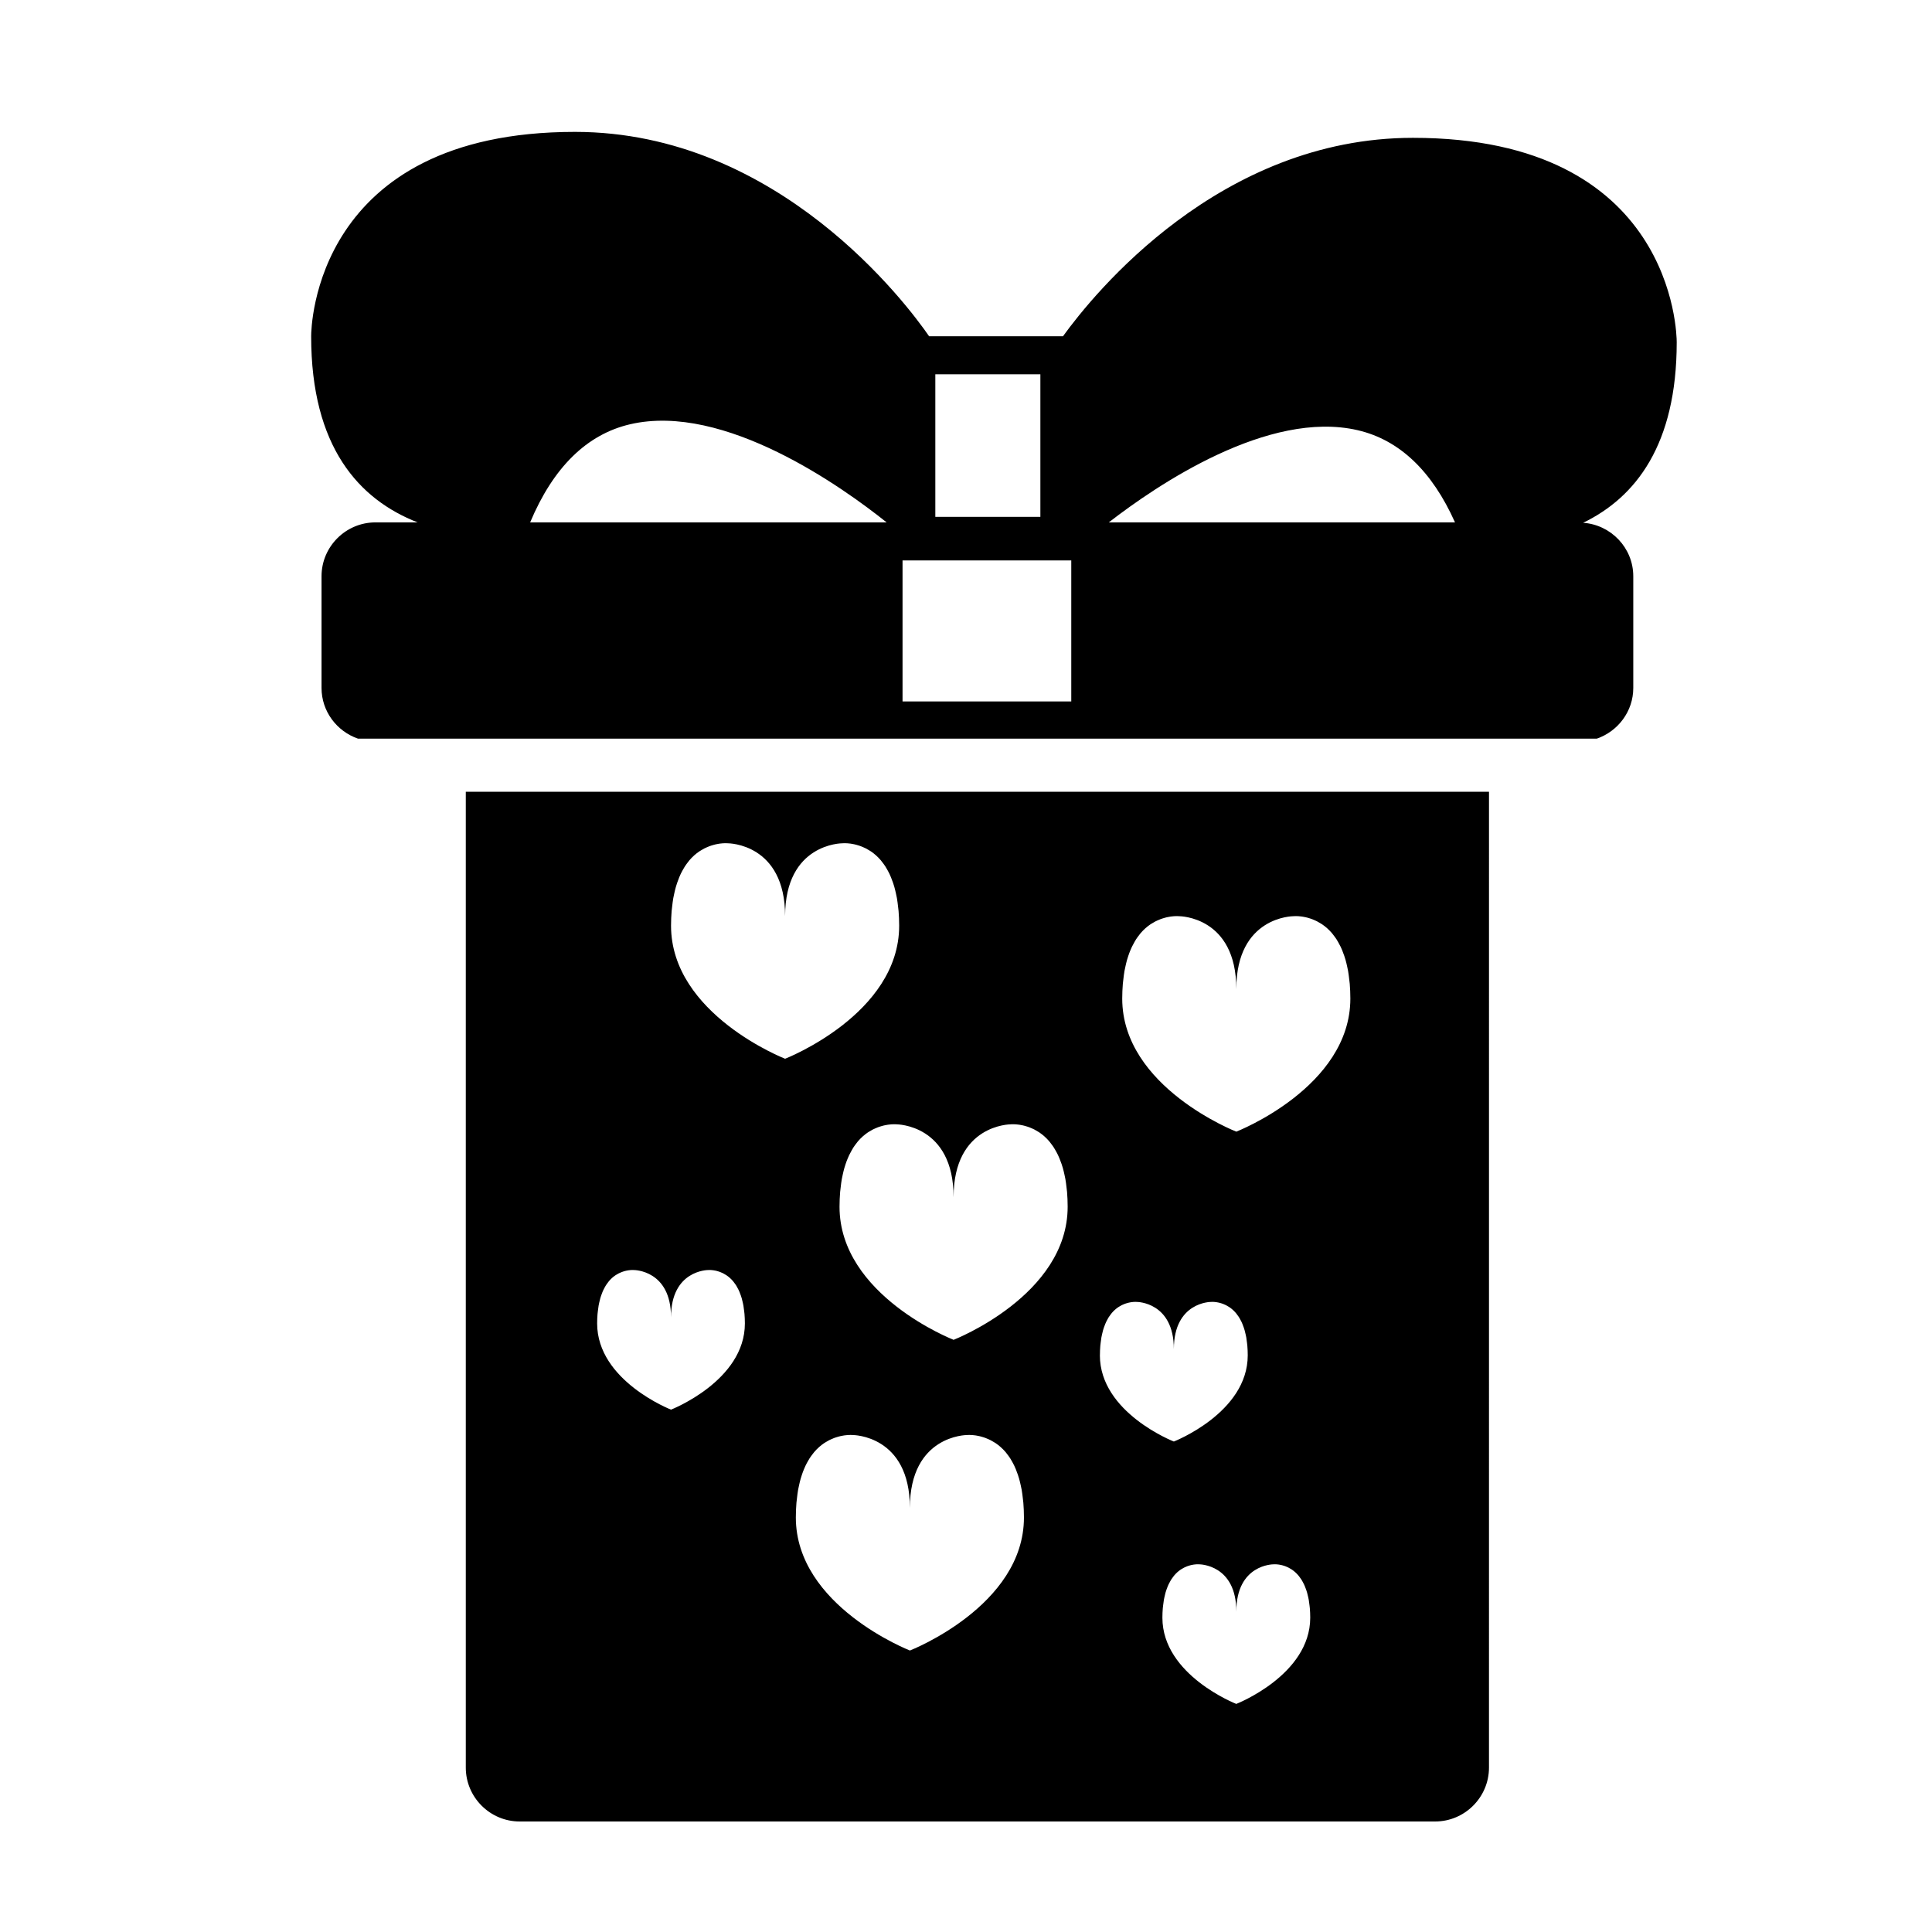
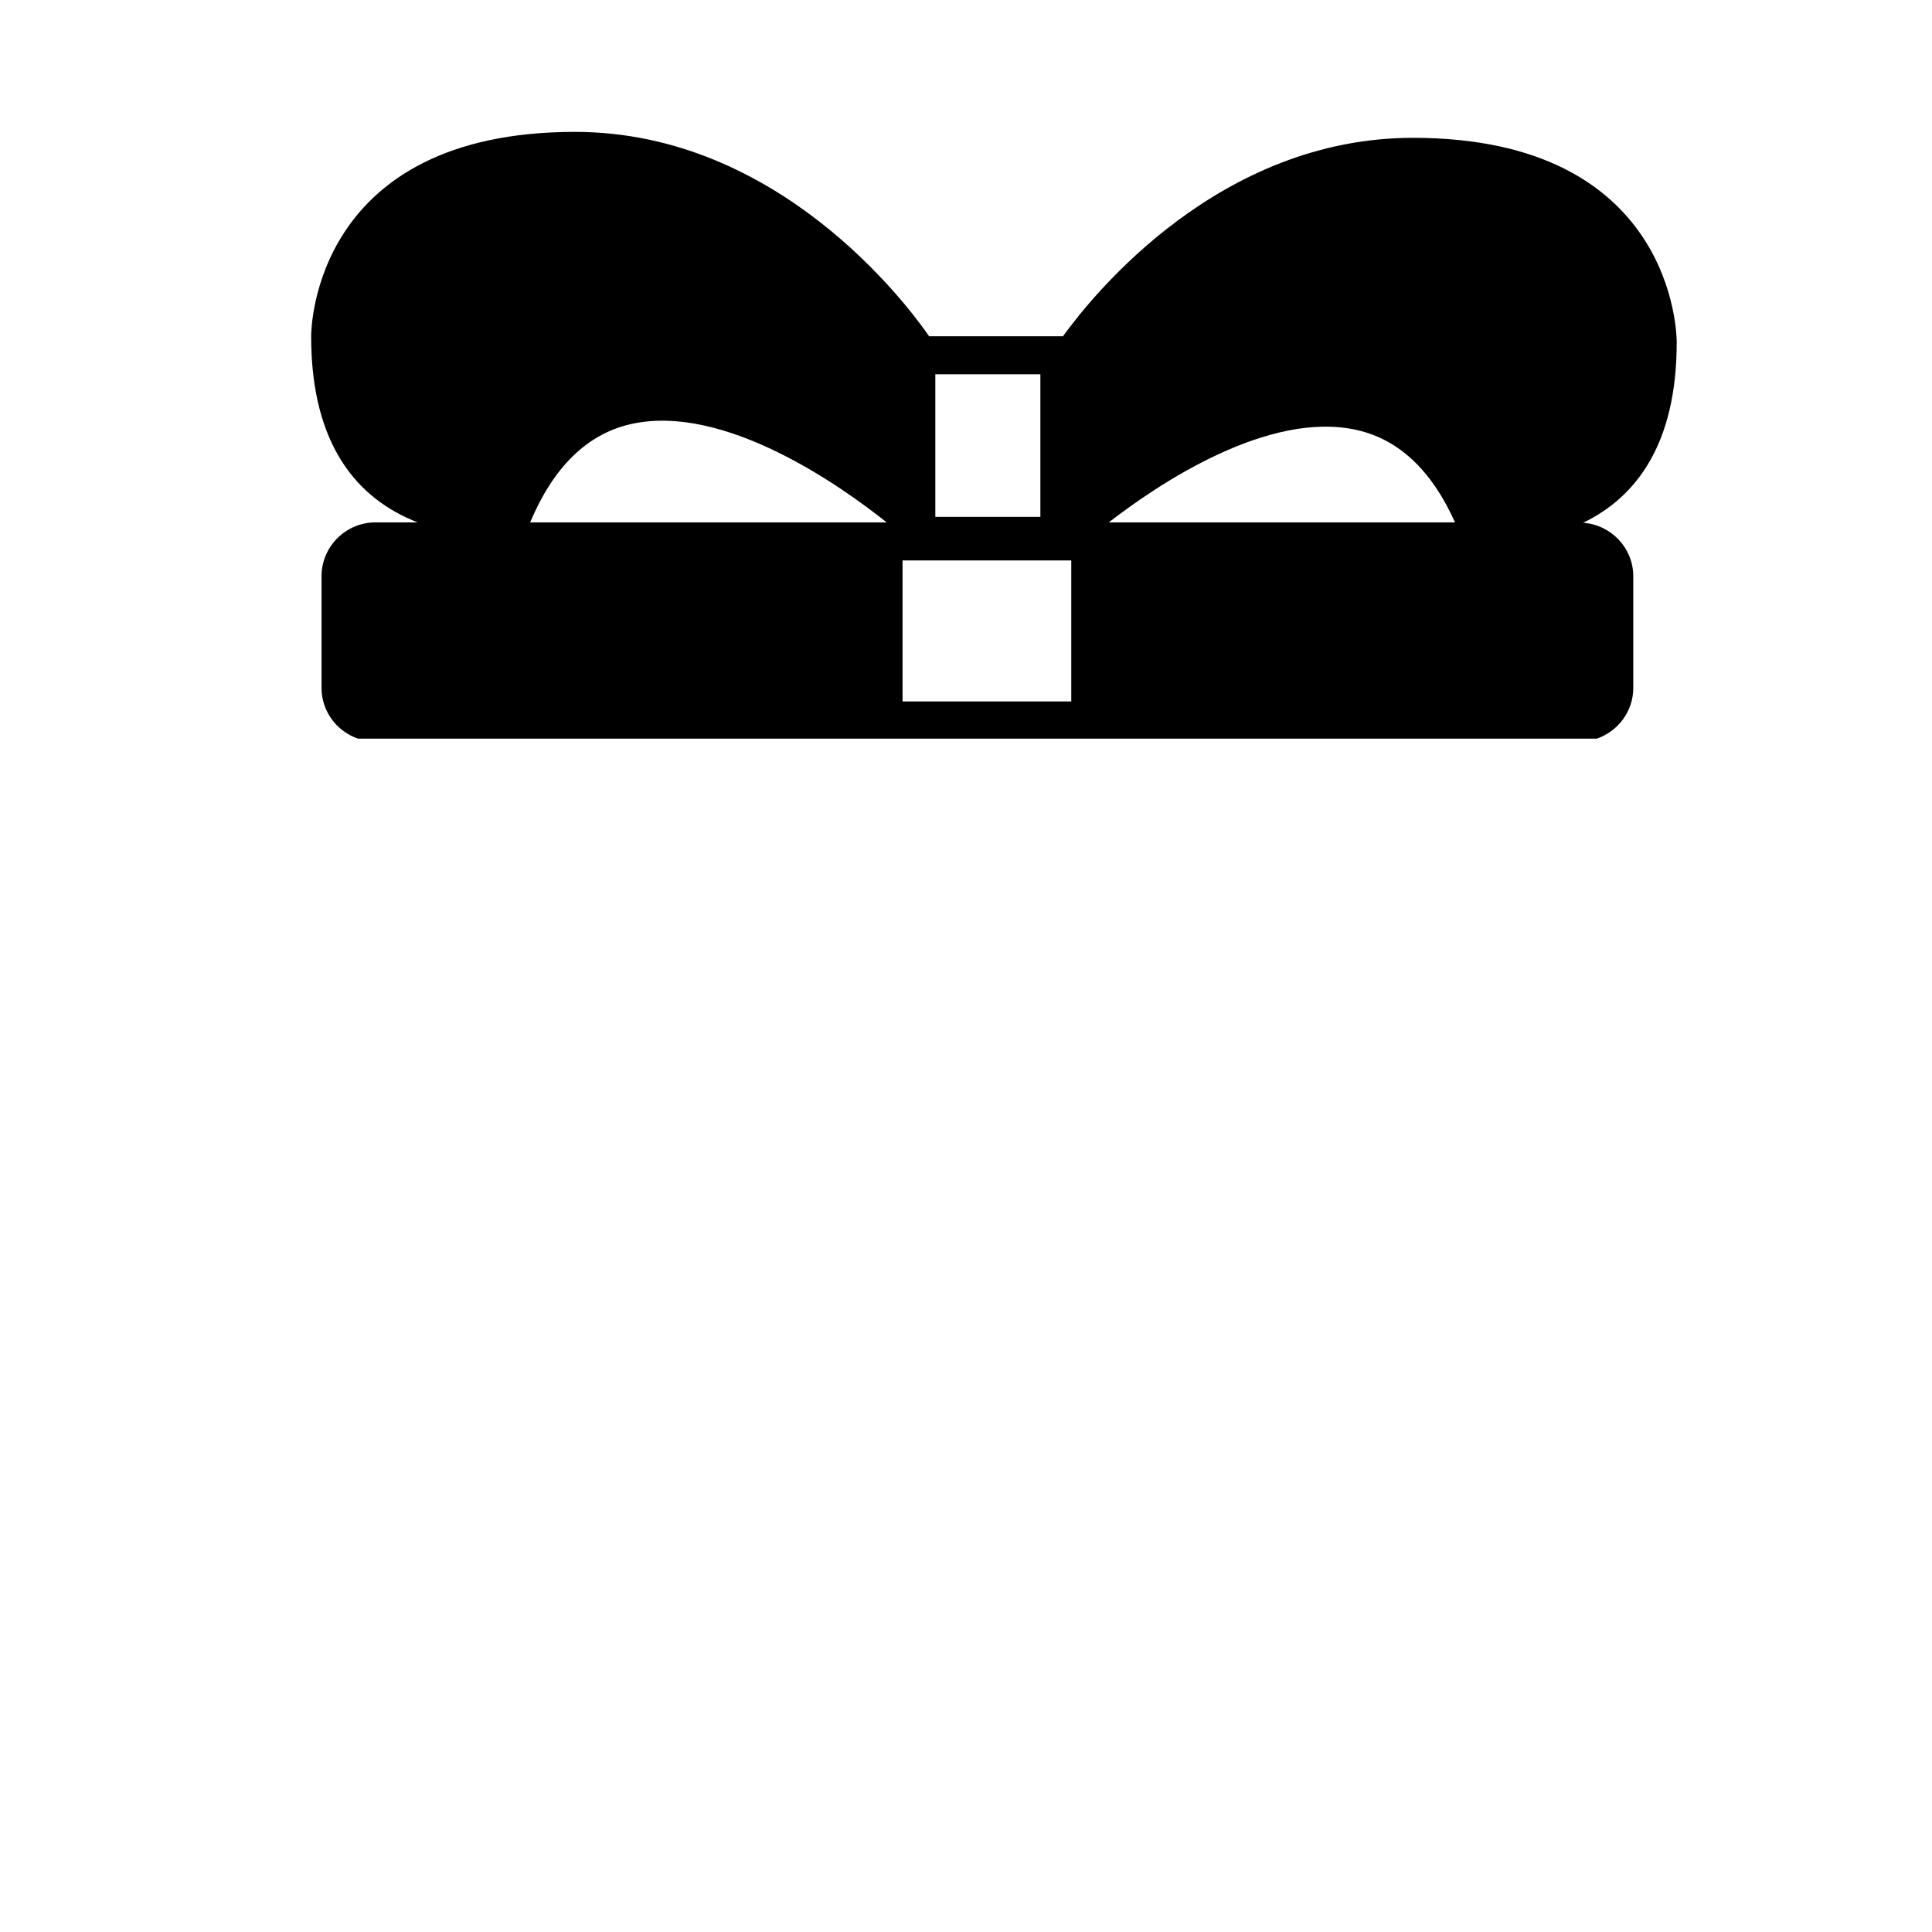
<svg xmlns="http://www.w3.org/2000/svg" fill="#000000" width="800px" height="800px" version="1.1" viewBox="144 144 512 512">
  <g>
-     <path d="m267.44 353.82v258.62c0 7.852 6.422 14.273 14.273 14.273h242.61c7.852 0 14.273-6.422 14.273-14.273l0.004-258.62zm54.391 163.75s-19.582-7.617-19.582-22.848c0-0.898 0.039-1.734 0.105-2.523 0.02-0.258 0.059-0.488 0.086-0.734 0.055-0.508 0.117-1.008 0.199-1.473 0.047-0.27 0.105-0.516 0.16-0.77 0.086-0.395 0.176-0.785 0.277-1.145 0.07-0.242 0.145-0.473 0.219-0.695 0.113-0.332 0.23-0.652 0.355-0.953 0.082-0.199 0.168-0.402 0.258-0.59 0.137-0.289 0.285-0.559 0.434-0.82 0.09-0.156 0.18-0.32 0.277-0.469 0.172-0.262 0.348-0.5 0.527-0.727 0.086-0.109 0.168-0.23 0.254-0.332 0.27-0.312 0.547-0.602 0.828-0.852l0.004-0.004c0.285-0.25 0.57-0.469 0.859-0.664 0.098-0.066 0.191-0.117 0.289-0.176 0.195-0.121 0.387-0.234 0.578-0.332 0.109-0.055 0.219-0.105 0.332-0.152 0.172-0.078 0.344-0.152 0.512-0.215 0.113-0.043 0.223-0.078 0.332-0.117 0.16-0.051 0.32-0.102 0.473-0.141 0.102-0.027 0.199-0.051 0.297-0.074 0.156-0.035 0.305-0.062 0.445-0.086 0.078-0.012 0.164-0.027 0.238-0.039 0.152-0.02 0.293-0.035 0.43-0.047 0.047-0.004 0.105-0.012 0.148-0.016 0.184-0.012 0.344-0.016 0.473-0.016 0.242 0 0.398 0.016 0.398 0.016s9.793 0 9.793 12.512c0-12.512 9.793-12.512 9.793-12.512s0.156-0.016 0.398-0.016c0.129 0 0.289 0.004 0.473 0.016 0.047 0.004 0.102 0.012 0.148 0.016 0.133 0.012 0.273 0.027 0.426 0.047 0.074 0.012 0.16 0.027 0.238 0.039 0.145 0.023 0.289 0.051 0.445 0.086 0.094 0.02 0.191 0.047 0.289 0.074 0.156 0.039 0.316 0.09 0.48 0.145 0.109 0.035 0.215 0.07 0.324 0.113 0.168 0.062 0.34 0.141 0.512 0.219 0.109 0.051 0.219 0.098 0.332 0.156 0.191 0.098 0.383 0.215 0.574 0.332 0.098 0.059 0.195 0.113 0.289 0.176 0.578 0.391 1.152 0.891 1.695 1.523 0.086 0.102 0.168 0.219 0.25 0.324 0.18 0.23 0.359 0.469 0.531 0.73 0.094 0.148 0.188 0.312 0.277 0.473 0.148 0.258 0.297 0.527 0.434 0.816 0.09 0.188 0.176 0.387 0.258 0.586 0.125 0.301 0.246 0.621 0.359 0.957 0.074 0.223 0.148 0.453 0.219 0.691 0.105 0.363 0.195 0.75 0.281 1.148 0.055 0.254 0.113 0.5 0.16 0.766 0.082 0.461 0.141 0.965 0.199 1.473 0.027 0.246 0.062 0.477 0.086 0.734 0.062 0.789 0.105 1.625 0.105 2.523 0.004 15.23-19.578 22.844-19.578 22.844zm0-128.26c0-1.387 0.062-2.672 0.16-3.891 0.031-0.402 0.09-0.762 0.133-1.148 0.086-0.781 0.18-1.551 0.305-2.262 0.07-0.41 0.16-0.789 0.246-1.18 0.133-0.617 0.273-1.219 0.434-1.777 0.105-0.367 0.219-0.723 0.336-1.066 0.172-0.516 0.355-1.008 0.551-1.477 0.129-0.309 0.262-0.617 0.398-0.906 0.215-0.449 0.441-0.863 0.672-1.262 0.141-0.242 0.277-0.496 0.426-0.723 0.266-0.406 0.543-0.777 0.82-1.133 0.129-0.164 0.254-0.348 0.387-0.504 0.84-0.977 1.727-1.746 2.617-2.348 0.152-0.102 0.301-0.184 0.453-0.277 0.297-0.184 0.59-0.359 0.883-0.508 0.176-0.09 0.348-0.164 0.52-0.242 0.266-0.121 0.527-0.234 0.785-0.332 0.172-0.066 0.344-0.125 0.512-0.18 0.246-0.082 0.488-0.152 0.727-0.215 0.156-0.043 0.312-0.082 0.465-0.117 0.23-0.051 0.453-0.094 0.668-0.129 0.133-0.023 0.266-0.047 0.391-0.066 0.223-0.031 0.43-0.051 0.625-0.066 0.086-0.008 0.184-0.02 0.266-0.023 0.262-0.016 0.5-0.023 0.691-0.023 0.414 0 0.648 0.027 0.648 0.027s15.113 0 15.113 19.312c0-19.312 15.113-19.312 15.113-19.312s0.234-0.027 0.648-0.027c0.191 0 0.43 0.008 0.691 0.023 0.082 0.004 0.18 0.016 0.266 0.023 0.195 0.016 0.402 0.039 0.625 0.066 0.121 0.016 0.254 0.043 0.383 0.062 0.219 0.035 0.441 0.078 0.68 0.133 0.148 0.035 0.301 0.074 0.457 0.113 0.238 0.062 0.484 0.137 0.734 0.219 0.168 0.055 0.332 0.113 0.504 0.176 0.258 0.098 0.523 0.215 0.793 0.336 0.172 0.078 0.34 0.152 0.516 0.238 0.297 0.152 0.594 0.332 0.895 0.516 0.148 0.09 0.293 0.168 0.441 0.27 0.891 0.602 1.781 1.375 2.617 2.352 0.133 0.152 0.254 0.336 0.383 0.5 0.281 0.355 0.559 0.727 0.824 1.137 0.145 0.227 0.285 0.48 0.426 0.723 0.23 0.402 0.457 0.816 0.672 1.266 0.137 0.289 0.266 0.594 0.395 0.902 0.195 0.469 0.379 0.965 0.555 1.484 0.117 0.344 0.227 0.691 0.332 1.059 0.16 0.562 0.301 1.168 0.434 1.785 0.082 0.387 0.172 0.766 0.246 1.172 0.125 0.711 0.219 1.484 0.305 2.266 0.043 0.383 0.102 0.742 0.133 1.145 0.098 1.219 0.16 2.504 0.16 3.891 0 23.512-30.23 35.266-30.23 35.266 0.004 0-30.227-11.754-30.227-35.266zm63.305 192.09s-30.23-11.754-30.23-35.266c0-1.387 0.062-2.672 0.16-3.891 0.031-0.402 0.09-0.762 0.133-1.148 0.086-0.781 0.18-1.551 0.305-2.262 0.07-0.41 0.16-0.789 0.246-1.18 0.133-0.613 0.273-1.215 0.434-1.777 0.105-0.367 0.219-0.719 0.336-1.066 0.172-0.516 0.355-1.012 0.551-1.477 0.129-0.309 0.262-0.617 0.398-0.906 0.215-0.449 0.441-0.863 0.672-1.262 0.141-0.242 0.277-0.496 0.426-0.723 0.266-0.41 0.543-0.777 0.824-1.137 0.129-0.164 0.25-0.344 0.383-0.496 0.84-0.977 1.727-1.75 2.617-2.352 0.148-0.102 0.293-0.18 0.441-0.27 0.301-0.184 0.598-0.363 0.895-0.516 0.172-0.09 0.344-0.164 0.516-0.238 0.266-0.121 0.531-0.238 0.789-0.336 0.172-0.062 0.34-0.121 0.504-0.176 0.25-0.082 0.496-0.156 0.734-0.219 0.152-0.039 0.305-0.082 0.453-0.113 0.238-0.055 0.465-0.098 0.684-0.133 0.125-0.02 0.254-0.047 0.375-0.062 0.234-0.031 0.449-0.055 0.652-0.07 0.078-0.008 0.164-0.02 0.238-0.023 0.547-0.035 0.961-0.023 1.176-0.012 0.109 0.008 0.168 0.012 0.168 0.012s15.113 0 15.113 19.312c0-19.312 15.113-19.312 15.113-19.312s0.059-0.008 0.168-0.012c0.215-0.012 0.629-0.023 1.176 0.012 0.074 0.004 0.16 0.016 0.238 0.023 0.203 0.016 0.418 0.039 0.652 0.07 0.117 0.016 0.25 0.043 0.375 0.062 0.219 0.035 0.445 0.082 0.684 0.133 0.145 0.031 0.297 0.074 0.449 0.113 0.242 0.062 0.488 0.137 0.742 0.223 0.164 0.055 0.328 0.109 0.5 0.176 0.262 0.098 0.527 0.215 0.797 0.336 0.168 0.078 0.336 0.148 0.508 0.238 0.297 0.152 0.598 0.332 0.898 0.52 0.145 0.09 0.293 0.168 0.438 0.266 0.891 0.605 1.781 1.375 2.621 2.352 0.129 0.152 0.25 0.332 0.379 0.492 0.281 0.359 0.562 0.73 0.828 1.141 0.145 0.227 0.285 0.477 0.426 0.723 0.23 0.398 0.457 0.816 0.672 1.266 0.137 0.289 0.266 0.594 0.398 0.902 0.195 0.469 0.379 0.965 0.555 1.484 0.117 0.344 0.227 0.695 0.332 1.059 0.16 0.562 0.301 1.164 0.434 1.781 0.082 0.387 0.172 0.766 0.246 1.176 0.125 0.711 0.219 1.48 0.305 2.262 0.043 0.387 0.102 0.742 0.133 1.145 0.098 1.219 0.16 2.504 0.16 3.891 0.008 23.508-30.219 35.266-30.219 35.266zm11.578-82.332s-30.23-11.754-30.23-35.266c0-1.387 0.062-2.672 0.16-3.891 0.031-0.402 0.09-0.762 0.133-1.148 0.086-0.781 0.18-1.551 0.305-2.262 0.07-0.41 0.16-0.789 0.246-1.18 0.133-0.617 0.273-1.219 0.434-1.777 0.105-0.367 0.219-0.719 0.336-1.066 0.172-0.516 0.355-1.012 0.555-1.477 0.129-0.309 0.258-0.617 0.398-0.906 0.215-0.449 0.441-0.863 0.672-1.266 0.141-0.242 0.277-0.496 0.426-0.723 0.266-0.406 0.543-0.777 0.82-1.133 0.129-0.164 0.254-0.348 0.387-0.504 0.84-0.977 1.727-1.746 2.617-2.352 0.148-0.102 0.293-0.18 0.441-0.27 0.301-0.184 0.598-0.367 0.895-0.516 0.172-0.09 0.344-0.164 0.516-0.238 0.266-0.121 0.531-0.238 0.789-0.336 0.172-0.062 0.34-0.121 0.504-0.176 0.25-0.082 0.496-0.156 0.734-0.219 0.152-0.039 0.305-0.082 0.453-0.113 0.238-0.055 0.465-0.098 0.684-0.133 0.125-0.02 0.254-0.047 0.375-0.062 0.234-0.031 0.449-0.055 0.652-0.07 0.078-0.008 0.164-0.02 0.238-0.023 0.547-0.035 0.961-0.023 1.176-0.012 0.109 0.008 0.168 0.012 0.168 0.012s15.113 0 15.113 19.312c0-19.312 15.113-19.312 15.113-19.312s0.059-0.008 0.168-0.012c0.215-0.012 0.629-0.023 1.176 0.012 0.074 0.004 0.164 0.016 0.242 0.023 0.203 0.016 0.418 0.039 0.648 0.07 0.121 0.016 0.25 0.043 0.379 0.062 0.219 0.035 0.445 0.082 0.68 0.133 0.148 0.031 0.301 0.074 0.453 0.113 0.238 0.062 0.484 0.137 0.738 0.219 0.164 0.055 0.332 0.113 0.504 0.176 0.258 0.098 0.523 0.215 0.793 0.336 0.172 0.078 0.34 0.152 0.512 0.238 0.297 0.152 0.594 0.332 0.891 0.516 0.148 0.09 0.297 0.172 0.445 0.27 0.891 0.602 1.777 1.375 2.617 2.352 0.133 0.152 0.254 0.336 0.383 0.5 0.281 0.355 0.559 0.727 0.824 1.137 0.145 0.227 0.281 0.477 0.422 0.719 0.234 0.402 0.461 0.816 0.676 1.266 0.137 0.289 0.266 0.594 0.398 0.902 0.195 0.469 0.379 0.961 0.555 1.477 0.117 0.344 0.23 0.695 0.336 1.062 0.16 0.562 0.301 1.164 0.434 1.777 0.082 0.391 0.172 0.77 0.246 1.18 0.125 0.707 0.215 1.477 0.305 2.254 0.043 0.387 0.102 0.75 0.133 1.152 0.098 1.219 0.16 2.504 0.16 3.891 0.004 23.523-30.227 35.281-30.227 35.281zm38.777 4.098c0-0.898 0.039-1.734 0.105-2.523 0.02-0.258 0.059-0.488 0.086-0.734 0.055-0.508 0.117-1.012 0.199-1.473 0.047-0.266 0.105-0.512 0.16-0.766 0.086-0.398 0.176-0.785 0.281-1.148 0.07-0.238 0.141-0.469 0.219-0.691 0.113-0.336 0.23-0.652 0.359-0.957 0.082-0.199 0.168-0.398 0.258-0.586 0.137-0.289 0.285-0.559 0.434-0.816 0.094-0.16 0.184-0.324 0.277-0.473 0.168-0.262 0.348-0.496 0.527-0.727 0.086-0.109 0.168-0.23 0.258-0.332 0.543-0.633 1.117-1.129 1.695-1.52 0.098-0.066 0.191-0.117 0.289-0.176 0.195-0.121 0.387-0.234 0.578-0.332 0.113-0.059 0.223-0.105 0.332-0.156 0.172-0.078 0.344-0.152 0.512-0.215 0.109-0.043 0.219-0.078 0.328-0.113 0.16-0.055 0.32-0.102 0.477-0.141 0.102-0.027 0.199-0.051 0.297-0.074 0.152-0.035 0.301-0.062 0.441-0.086 0.082-0.012 0.164-0.031 0.242-0.039 0.152-0.02 0.293-0.035 0.426-0.047 0.051-0.004 0.105-0.012 0.152-0.016 0.184-0.012 0.344-0.016 0.473-0.016 0.242 0 0.398 0.016 0.398 0.016s9.793 0 9.793 12.512c0-12.512 9.793-12.512 9.793-12.512s0.156-0.016 0.398-0.016c0.129 0 0.289 0.004 0.473 0.016 0.047 0.004 0.105 0.012 0.156 0.016 0.133 0.012 0.27 0.023 0.422 0.047 0.078 0.012 0.16 0.027 0.242 0.039 0.141 0.023 0.289 0.051 0.441 0.086 0.094 0.023 0.195 0.047 0.297 0.074 0.156 0.039 0.316 0.09 0.48 0.145 0.105 0.035 0.215 0.07 0.324 0.113 0.168 0.062 0.344 0.141 0.516 0.219 0.109 0.051 0.219 0.098 0.328 0.152 0.191 0.098 0.387 0.215 0.578 0.336 0.098 0.059 0.191 0.109 0.289 0.176 0.578 0.391 1.152 0.891 1.695 1.523 0.086 0.102 0.168 0.219 0.25 0.324 0.18 0.23 0.359 0.469 0.531 0.73 0.094 0.148 0.184 0.312 0.277 0.473 0.148 0.258 0.297 0.527 0.434 0.816 0.09 0.188 0.176 0.387 0.258 0.59 0.125 0.301 0.246 0.621 0.355 0.953 0.074 0.227 0.148 0.453 0.219 0.695 0.105 0.359 0.195 0.75 0.281 1.145 0.055 0.254 0.113 0.5 0.16 0.77 0.082 0.461 0.141 0.957 0.195 1.465 0.027 0.25 0.062 0.48 0.086 0.738 0.062 0.789 0.105 1.625 0.105 2.523 0 15.23-19.582 22.848-19.582 22.848-0.02-0.008-19.602-7.625-19.602-22.855zm36.141 92.391s-19.582-7.617-19.582-22.848c0-0.898 0.039-1.734 0.105-2.523 0.02-0.258 0.059-0.488 0.086-0.734 0.055-0.508 0.117-1.008 0.199-1.473 0.047-0.27 0.105-0.516 0.16-0.77 0.086-0.395 0.176-0.785 0.277-1.145 0.07-0.242 0.145-0.473 0.219-0.695 0.113-0.332 0.23-0.648 0.355-0.949 0.086-0.203 0.168-0.402 0.262-0.594 0.137-0.289 0.285-0.555 0.434-0.812 0.094-0.16 0.184-0.324 0.277-0.473 0.172-0.266 0.352-0.504 0.531-0.734 0.082-0.105 0.164-0.223 0.25-0.324 0.27-0.316 0.547-0.602 0.832-0.855l0.004-0.004c0.285-0.25 0.57-0.469 0.859-0.664 0.098-0.066 0.199-0.121 0.297-0.18 0.191-0.117 0.383-0.234 0.57-0.328 0.113-0.059 0.223-0.105 0.336-0.156 0.172-0.078 0.34-0.152 0.508-0.215 0.113-0.043 0.227-0.082 0.336-0.117 0.156-0.051 0.312-0.098 0.465-0.137 0.105-0.027 0.207-0.055 0.305-0.078 0.148-0.035 0.293-0.062 0.43-0.082 0.086-0.016 0.172-0.031 0.254-0.043 0.145-0.02 0.277-0.031 0.402-0.043 0.059-0.004 0.121-0.012 0.176-0.016 0.168-0.012 0.324-0.016 0.445-0.016 0.27 0 0.422 0.016 0.422 0.016s9.793 0 9.793 12.512c0-12.512 9.789-12.512 9.789-12.512s0.152-0.016 0.422-0.016c0.125 0 0.277 0.004 0.445 0.016 0.055 0.004 0.117 0.012 0.176 0.016 0.125 0.012 0.258 0.023 0.402 0.043 0.078 0.012 0.164 0.027 0.25 0.043 0.141 0.023 0.285 0.051 0.441 0.086 0.098 0.02 0.195 0.047 0.297 0.074 0.152 0.039 0.312 0.09 0.473 0.141 0.109 0.035 0.219 0.074 0.332 0.117 0.168 0.062 0.34 0.141 0.512 0.219 0.109 0.051 0.219 0.098 0.332 0.156 0.191 0.098 0.383 0.215 0.574 0.332 0.098 0.059 0.195 0.113 0.289 0.176 0.578 0.391 1.152 0.891 1.695 1.523 0.086 0.102 0.168 0.219 0.25 0.324 0.18 0.23 0.359 0.469 0.531 0.73 0.094 0.148 0.188 0.312 0.277 0.473 0.148 0.258 0.297 0.527 0.434 0.816 0.09 0.188 0.176 0.387 0.258 0.586 0.125 0.301 0.246 0.621 0.359 0.957 0.074 0.223 0.148 0.453 0.219 0.691 0.105 0.363 0.195 0.75 0.281 1.148 0.055 0.254 0.113 0.5 0.16 0.766 0.082 0.461 0.141 0.965 0.199 1.473 0.027 0.246 0.062 0.477 0.086 0.734 0.062 0.789 0.105 1.625 0.105 2.523-0.016 15.227-19.598 22.844-19.598 22.844zm0-151.66s-30.23-11.754-30.23-35.266c0-1.387 0.062-2.672 0.16-3.891 0.031-0.402 0.09-0.762 0.133-1.148 0.086-0.781 0.18-1.551 0.305-2.262 0.07-0.41 0.16-0.789 0.246-1.18 0.133-0.613 0.273-1.215 0.434-1.777 0.105-0.367 0.219-0.719 0.336-1.066 0.172-0.516 0.355-1.012 0.551-1.477 0.129-0.309 0.262-0.617 0.398-0.906 0.215-0.445 0.438-0.863 0.672-1.262 0.141-0.246 0.277-0.496 0.426-0.727 0.266-0.406 0.539-0.773 0.82-1.129 0.129-0.164 0.254-0.352 0.387-0.504 0.84-0.977 1.727-1.746 2.617-2.348 0.152-0.102 0.301-0.184 0.453-0.277 0.297-0.184 0.59-0.359 0.883-0.508 0.176-0.09 0.348-0.164 0.52-0.242 0.266-0.121 0.527-0.234 0.785-0.332 0.172-0.066 0.344-0.125 0.512-0.18 0.246-0.082 0.488-0.152 0.727-0.215 0.156-0.043 0.312-0.082 0.465-0.117 0.23-0.051 0.453-0.094 0.668-0.129 0.133-0.023 0.266-0.047 0.391-0.066 0.223-0.031 0.43-0.051 0.625-0.066 0.086-0.008 0.184-0.02 0.266-0.023 0.262-0.016 0.5-0.023 0.691-0.023 0.414 0 0.648 0.027 0.648 0.027s15.113 0 15.113 19.312c0-19.312 15.113-19.312 15.113-19.312s0.234-0.027 0.648-0.027c0.191 0 0.43 0.008 0.691 0.023 0.082 0.004 0.18 0.016 0.266 0.023 0.195 0.016 0.398 0.039 0.625 0.066 0.121 0.016 0.258 0.043 0.387 0.062 0.215 0.035 0.441 0.078 0.676 0.133 0.148 0.035 0.305 0.074 0.461 0.113 0.238 0.062 0.48 0.137 0.73 0.219 0.168 0.055 0.336 0.113 0.508 0.176 0.258 0.098 0.523 0.215 0.789 0.336 0.172 0.078 0.34 0.152 0.512 0.238 0.297 0.152 0.594 0.332 0.891 0.516 0.148 0.09 0.297 0.172 0.445 0.27 0.891 0.602 1.777 1.375 2.617 2.352 0.133 0.152 0.254 0.336 0.383 0.5 0.281 0.355 0.559 0.723 0.824 1.133 0.148 0.227 0.285 0.48 0.426 0.723 0.23 0.398 0.457 0.816 0.672 1.262 0.137 0.289 0.27 0.598 0.398 0.906 0.195 0.465 0.379 0.961 0.551 1.477 0.117 0.344 0.23 0.695 0.336 1.066 0.16 0.559 0.301 1.16 0.434 1.777 0.086 0.391 0.172 0.77 0.246 1.184 0.125 0.707 0.215 1.477 0.305 2.254 0.043 0.387 0.102 0.75 0.133 1.152 0.098 1.219 0.16 2.504 0.16 3.891 0.004 23.512-30.227 35.27-30.227 35.27z" />
    <path d="m254.67 282.44h-11.188c-7.852 0-14.273 6.422-14.273 14.273v29.598c0 6.227 4.062 11.496 9.648 13.434h328.33c5.586-1.941 9.648-7.211 9.648-13.434v-29.594c0-7.512-5.898-13.652-13.285-14.176 13.949-6.754 24.797-20.707 24.797-47.855 0-2.211-0.797-54.16-69.902-54.16-51.188 0-84.516 41.207-92.742 52.586h-35.48c-5.766-8.348-39.883-54.16-93.859-54.16-69.105 0-69.902 51.949-69.902 54.16-0.008 29.328 12.656 43.246 28.211 49.328zm249.13-24.434c11.066 2.566 19.711 10.828 25.793 24.434h-91.754c12.828-9.938 42.297-29.918 65.961-24.434zm-111.93-14.82h27.84v37.785h-27.84zm-8.688 49.332h44.715v37.367h-44.715zm-72.188-36.086c24.984-5.809 56.469 16.812 67.973 26.008h-94.473c6.106-14.562 15.004-23.34 26.5-26.008z" />
  </g>
</svg>